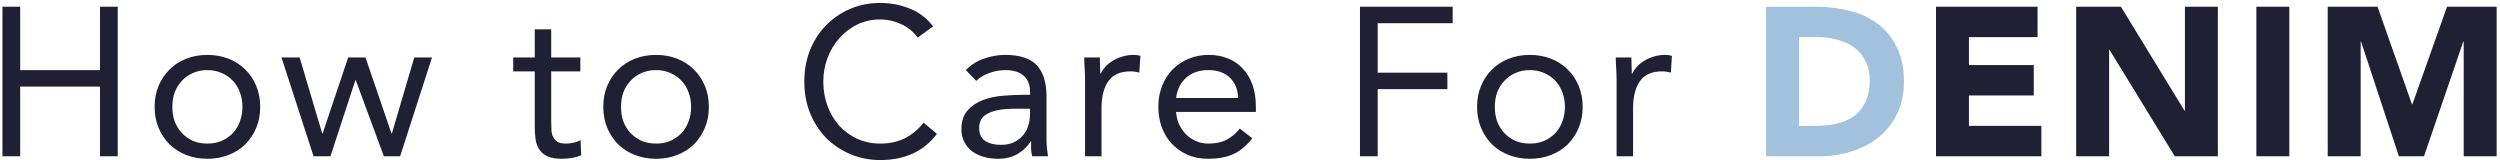
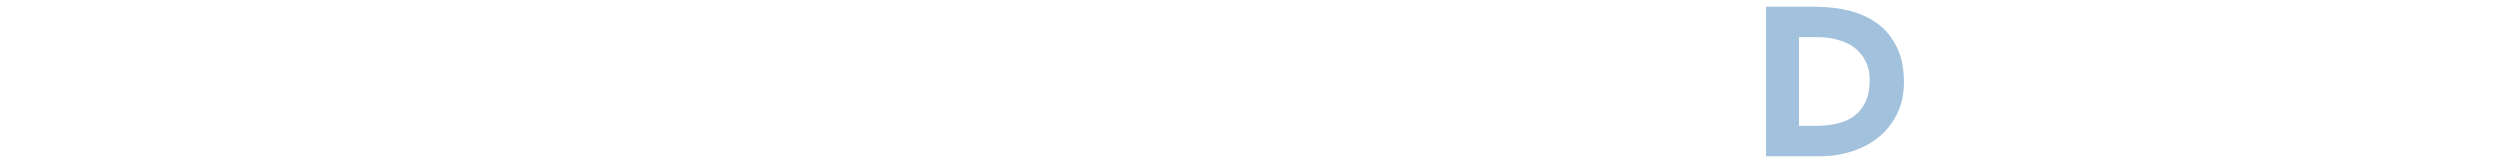
<svg xmlns="http://www.w3.org/2000/svg" width="592" height="38" viewBox="0 0 592 38" fill="none">
-   <path d="M0.579 1.6H4.779V16.6H23.679V1.6H27.879V37H23.679V20.5H4.779V37H0.579V1.6ZM36.613 25.3C36.613 23.467 36.929 21.8 37.563 20.3C38.196 18.8 39.063 17.517 40.163 16.45C41.263 15.35 42.579 14.5 44.113 13.9C45.646 13.3 47.313 13 49.113 13C50.913 13 52.579 13.3 54.113 13.9C55.646 14.5 56.963 15.35 58.063 16.45C59.163 17.517 60.029 18.8 60.663 20.3C61.296 21.8 61.613 23.467 61.613 25.3C61.613 27.133 61.296 28.8 60.663 30.3C60.029 31.8 59.163 33.1 58.063 34.2C56.963 35.267 55.646 36.1 54.113 36.7C52.579 37.3 50.913 37.6 49.113 37.6C47.313 37.6 45.646 37.3 44.113 36.7C42.579 36.1 41.263 35.267 40.163 34.2C39.063 33.1 38.196 31.8 37.563 30.3C36.929 28.8 36.613 27.133 36.613 25.3ZM40.813 25.3C40.813 26.533 40.996 27.683 41.363 28.75C41.763 29.783 42.329 30.7 43.063 31.5C43.796 32.267 44.663 32.883 45.663 33.35C46.696 33.783 47.846 34 49.113 34C50.379 34 51.513 33.783 52.513 33.35C53.546 32.883 54.429 32.267 55.163 31.5C55.896 30.7 56.446 29.783 56.813 28.75C57.213 27.683 57.413 26.533 57.413 25.3C57.413 24.067 57.213 22.933 56.813 21.9C56.446 20.833 55.896 19.917 55.163 19.15C54.429 18.35 53.546 17.733 52.513 17.3C51.513 16.833 50.379 16.6 49.113 16.6C47.846 16.6 46.696 16.833 45.663 17.3C44.663 17.733 43.796 18.35 43.063 19.15C42.329 19.917 41.763 20.833 41.363 21.9C40.996 22.933 40.813 24.067 40.813 25.3ZM94.75 37H90.9L84.25 19H84.15L78.25 37H74.25L66.65 13.6H70.95L76.3 31.6H76.4L82.45 13.6H86.55L92.7 31.6H92.8L98.1 13.6H102.3L94.75 37ZM137.427 16.9H130.527V28.6C130.527 29.367 130.543 30.083 130.577 30.75C130.61 31.383 130.743 31.95 130.977 32.45C131.21 32.917 131.56 33.3 132.027 33.6C132.493 33.867 133.16 34 134.027 34C134.593 34 135.177 33.933 135.777 33.8C136.377 33.667 136.943 33.467 137.477 33.2L137.627 36.75C136.96 37.05 136.21 37.267 135.377 37.4C134.577 37.533 133.81 37.6 133.077 37.6C131.677 37.6 130.56 37.417 129.727 37.05C128.893 36.683 128.243 36.167 127.777 35.5C127.31 34.833 126.993 34.017 126.827 33.05C126.693 32.05 126.627 30.95 126.627 29.75V16.9H121.527V13.6H126.627V6.95H130.527V13.6H137.427V16.9ZM142.855 25.3C142.855 23.467 143.172 21.8 143.805 20.3C144.438 18.8 145.305 17.517 146.405 16.45C147.505 15.35 148.822 14.5 150.355 13.9C151.888 13.3 153.555 13 155.355 13C157.155 13 158.822 13.3 160.355 13.9C161.888 14.5 163.205 15.35 164.305 16.45C165.405 17.517 166.272 18.8 166.905 20.3C167.538 21.8 167.855 23.467 167.855 25.3C167.855 27.133 167.538 28.8 166.905 30.3C166.272 31.8 165.405 33.1 164.305 34.2C163.205 35.267 161.888 36.1 160.355 36.7C158.822 37.3 157.155 37.6 155.355 37.6C153.555 37.6 151.888 37.3 150.355 36.7C148.822 36.1 147.505 35.267 146.405 34.2C145.305 33.1 144.438 31.8 143.805 30.3C143.172 28.8 142.855 27.133 142.855 25.3ZM147.055 25.3C147.055 26.533 147.238 27.683 147.605 28.75C148.005 29.783 148.572 30.7 149.305 31.5C150.038 32.267 150.905 32.883 151.905 33.35C152.938 33.783 154.088 34 155.355 34C156.622 34 157.755 33.783 158.755 33.35C159.788 32.883 160.672 32.267 161.405 31.5C162.138 30.7 162.688 29.783 163.055 28.75C163.455 27.683 163.655 26.533 163.655 25.3C163.655 24.067 163.455 22.933 163.055 21.9C162.688 20.833 162.138 19.917 161.405 19.15C160.672 18.35 159.788 17.733 158.755 17.3C157.755 16.833 156.622 16.6 155.355 16.6C154.088 16.6 152.938 16.833 151.905 17.3C150.905 17.733 150.038 18.35 149.305 19.15C148.572 19.917 148.005 20.833 147.605 21.9C147.238 22.933 147.055 24.067 147.055 25.3ZM217.308 8.9C216.242 7.467 214.925 6.4 213.358 5.7C211.792 4.967 210.158 4.6 208.458 4.6C206.492 4.6 204.675 5 203.008 5.8C201.375 6.6 199.958 7.683 198.758 9.05C197.558 10.383 196.625 11.95 195.958 13.75C195.292 15.517 194.958 17.367 194.958 19.3C194.958 21.367 195.292 23.3 195.958 25.1C196.625 26.867 197.542 28.417 198.708 29.75C199.908 31.05 201.325 32.083 202.958 32.85C204.625 33.617 206.458 34 208.458 34C210.625 34 212.558 33.583 214.258 32.75C215.958 31.883 217.442 30.65 218.708 29.05L221.858 31.7C220.258 33.833 218.325 35.4 216.058 36.4C213.825 37.4 211.292 37.9 208.458 37.9C205.925 37.9 203.558 37.433 201.358 36.5C199.158 35.567 197.242 34.283 195.608 32.65C194.008 30.983 192.742 29.017 191.808 26.75C190.908 24.483 190.458 22 190.458 19.3C190.458 16.7 190.892 14.267 191.758 12C192.658 9.733 193.908 7.767 195.508 6.1C197.108 4.433 199.008 3.117 201.208 2.15C203.408 1.183 205.825 0.7 208.458 0.7C210.858 0.7 213.158 1.133 215.358 2C217.592 2.867 219.458 4.283 220.958 6.25L217.308 8.9ZM228.713 16.6C229.913 15.367 231.33 14.467 232.963 13.9C234.63 13.3 236.313 13 238.013 13C241.48 13 243.98 13.817 245.513 15.45C247.047 17.083 247.813 19.567 247.813 22.9V32.95C247.813 33.617 247.847 34.317 247.913 35.05C247.98 35.75 248.063 36.4 248.163 37H244.413C244.28 36.467 244.197 35.883 244.163 35.25C244.163 34.583 244.163 34 244.163 33.5H244.063C243.297 34.7 242.263 35.683 240.963 36.45C239.697 37.217 238.163 37.6 236.363 37.6C235.163 37.6 234.03 37.45 232.963 37.15C231.93 36.85 231.013 36.417 230.213 35.85C229.447 35.25 228.83 34.517 228.363 33.65C227.897 32.783 227.663 31.783 227.663 30.65C227.663 28.717 228.163 27.2 229.163 26.1C230.163 25 231.397 24.183 232.863 23.65C234.363 23.117 235.963 22.783 237.663 22.65C239.397 22.517 240.98 22.45 242.413 22.45H243.913V21.75C243.913 20.05 243.397 18.767 242.363 17.9C241.363 17.033 239.947 16.6 238.113 16.6C236.847 16.6 235.597 16.817 234.363 17.25C233.163 17.65 232.097 18.283 231.163 19.15L228.713 16.6ZM240.013 25.75C237.513 25.75 235.53 26.1 234.063 26.8C232.597 27.5 231.863 28.65 231.863 30.25C231.863 31.717 232.347 32.767 233.313 33.4C234.313 34 235.547 34.3 237.013 34.3C238.147 34.3 239.13 34.117 239.963 33.75C240.83 33.35 241.547 32.833 242.113 32.2C242.68 31.567 243.113 30.833 243.413 30C243.713 29.133 243.88 28.217 243.913 27.25V25.75H240.013ZM256.941 19.15C256.941 18.083 256.908 17.083 256.841 16.15C256.775 15.217 256.741 14.367 256.741 13.6H260.441C260.441 14.233 260.458 14.867 260.491 15.5C260.525 16.133 260.541 16.783 260.541 17.45H260.641C260.908 16.883 261.275 16.333 261.741 15.8C262.241 15.267 262.825 14.8 263.491 14.4C264.158 13.967 264.908 13.633 265.741 13.4C266.575 13.133 267.475 13 268.441 13C268.708 13 268.975 13.017 269.241 13.05C269.508 13.083 269.775 13.15 270.041 13.25L269.791 17.2C269.125 17 268.425 16.9 267.691 16.9C265.291 16.9 263.541 17.683 262.441 19.25C261.375 20.783 260.841 22.9 260.841 25.6V37H256.941V19.15ZM296.54 32.75C295.14 34.55 293.607 35.817 291.94 36.55C290.274 37.25 288.34 37.6 286.14 37.6C284.307 37.6 282.657 37.283 281.19 36.65C279.724 35.983 278.474 35.1 277.44 34C276.44 32.9 275.657 31.6 275.09 30.1C274.557 28.6 274.29 27 274.29 25.3C274.29 23.5 274.59 21.85 275.19 20.35C275.79 18.817 276.624 17.517 277.69 16.45C278.757 15.35 280.024 14.5 281.49 13.9C282.957 13.3 284.557 13 286.29 13C287.924 13 289.424 13.283 290.79 13.85C292.157 14.383 293.324 15.183 294.29 16.25C295.29 17.283 296.057 18.567 296.59 20.1C297.124 21.6 297.39 23.317 297.39 25.25V26.5H278.49C278.557 27.5 278.79 28.467 279.19 29.4C279.624 30.3 280.174 31.1 280.84 31.8C281.507 32.467 282.29 33 283.19 33.4C284.09 33.8 285.074 34 286.14 34C287.84 34 289.274 33.7 290.44 33.1C291.607 32.5 292.657 31.617 293.59 30.45L296.54 32.75ZM293.19 23.2C293.124 21.2 292.474 19.6 291.24 18.4C290.007 17.2 288.307 16.6 286.14 16.6C283.974 16.6 282.224 17.2 280.89 18.4C279.557 19.6 278.757 21.2 278.49 23.2H293.19ZM322.04 1.6H343.99V5.5H326.24V17.2H342.74V21.1H326.24V37H322.04V1.6ZM349.773 25.3C349.773 23.467 350.09 21.8 350.723 20.3C351.356 18.8 352.223 17.517 353.323 16.45C354.423 15.35 355.74 14.5 357.273 13.9C358.806 13.3 360.473 13 362.273 13C364.073 13 365.74 13.3 367.273 13.9C368.806 14.5 370.123 15.35 371.223 16.45C372.323 17.517 373.19 18.8 373.823 20.3C374.456 21.8 374.773 23.467 374.773 25.3C374.773 27.133 374.456 28.8 373.823 30.3C373.19 31.8 372.323 33.1 371.223 34.2C370.123 35.267 368.806 36.1 367.273 36.7C365.74 37.3 364.073 37.6 362.273 37.6C360.473 37.6 358.806 37.3 357.273 36.7C355.74 36.1 354.423 35.267 353.323 34.2C352.223 33.1 351.356 31.8 350.723 30.3C350.09 28.8 349.773 27.133 349.773 25.3ZM353.973 25.3C353.973 26.533 354.156 27.683 354.523 28.75C354.923 29.783 355.49 30.7 356.223 31.5C356.956 32.267 357.823 32.883 358.823 33.35C359.856 33.783 361.006 34 362.273 34C363.54 34 364.673 33.783 365.673 33.35C366.706 32.883 367.59 32.267 368.323 31.5C369.056 30.7 369.606 29.783 369.973 28.75C370.373 27.683 370.573 26.533 370.573 25.3C370.573 24.067 370.373 22.933 369.973 21.9C369.606 20.833 369.056 19.917 368.323 19.15C367.59 18.35 366.706 17.733 365.673 17.3C364.673 16.833 363.54 16.6 362.273 16.6C361.006 16.6 359.856 16.833 358.823 17.3C357.823 17.733 356.956 18.35 356.223 19.15C355.49 19.917 354.923 20.833 354.523 21.9C354.156 22.933 353.973 24.067 353.973 25.3ZM382.81 19.15C382.81 18.083 382.777 17.083 382.71 16.15C382.644 15.217 382.61 14.367 382.61 13.6H386.31C386.31 14.233 386.327 14.867 386.36 15.5C386.394 16.133 386.41 16.783 386.41 17.45H386.51C386.777 16.883 387.144 16.333 387.61 15.8C388.11 15.267 388.694 14.8 389.36 14.4C390.027 13.967 390.777 13.633 391.61 13.4C392.444 13.133 393.344 13 394.31 13C394.577 13 394.844 13.017 395.11 13.05C395.377 13.083 395.644 13.15 395.91 13.25L395.66 17.2C394.994 17 394.294 16.9 393.56 16.9C391.16 16.9 389.41 17.683 388.31 19.25C387.244 20.783 386.71 22.9 386.71 25.6V37H382.81V19.15ZM458.444 1.6H482.494V8.8H466.244V15.4H481.594V22.6H466.244V29.8H483.394V37H458.444V1.6ZM491.638 1.6H502.238L517.288 26.2H517.388V1.6H525.188V37H514.988L499.538 11.8H499.438V37H491.638V1.6ZM534.31 1.6H542.11V37H534.31V1.6ZM551.204 1.6H563.004L571.154 24.7H571.254L579.454 1.6H591.204V37H583.404V9.85H583.304L574.004 37H568.054L559.104 9.85H559.004V37H551.204V1.6Z" fill="#1F2034" />
  <path d="M418.204 1.6H429.904C432.738 1.6 435.421 1.917 437.954 2.55C440.521 3.183 442.754 4.217 444.654 5.65C446.554 7.05 448.054 8.883 449.154 11.15C450.288 13.417 450.854 16.167 450.854 19.4C450.854 22.267 450.304 24.8 449.204 27C448.138 29.167 446.688 31 444.854 32.5C443.021 33.967 440.904 35.083 438.504 35.85C436.104 36.617 433.588 37 430.954 37H418.204V1.6ZM426.004 29.8H430.054C431.854 29.8 433.521 29.617 435.054 29.25C436.621 28.883 437.971 28.283 439.104 27.45C440.238 26.583 441.121 25.467 441.754 24.1C442.421 22.7 442.754 21 442.754 19C442.754 17.267 442.421 15.767 441.754 14.5C441.121 13.2 440.254 12.133 439.154 11.3C438.054 10.467 436.754 9.85 435.254 9.45C433.788 9.017 432.238 8.8 430.604 8.8H426.004V29.8Z" fill="#A2C1DD" />
</svg>